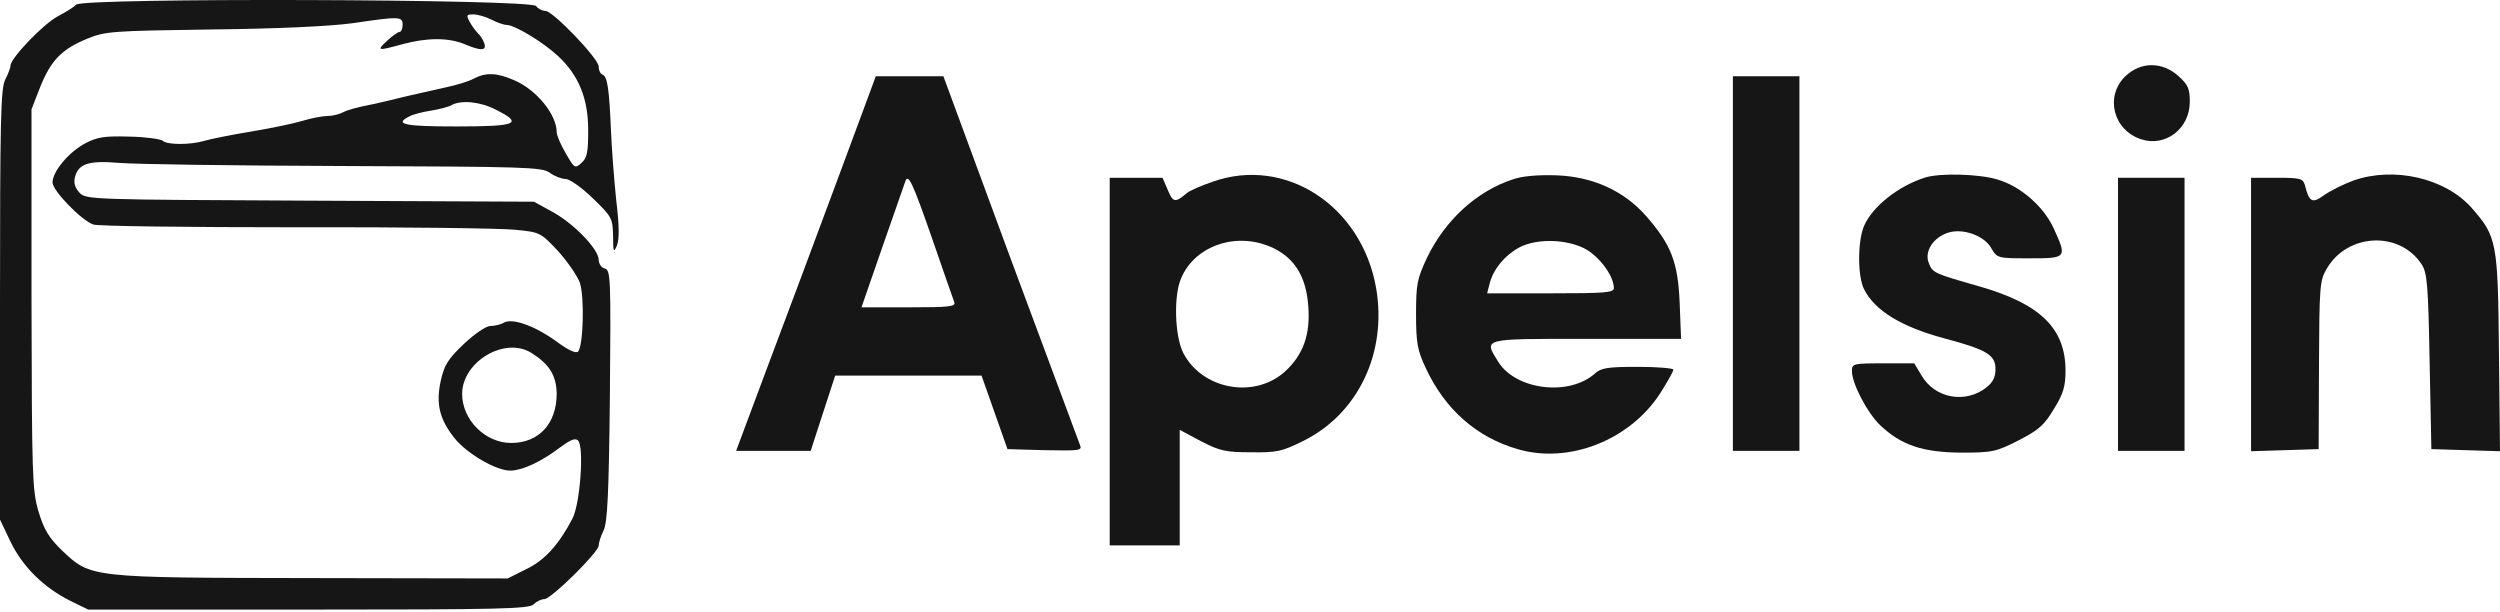
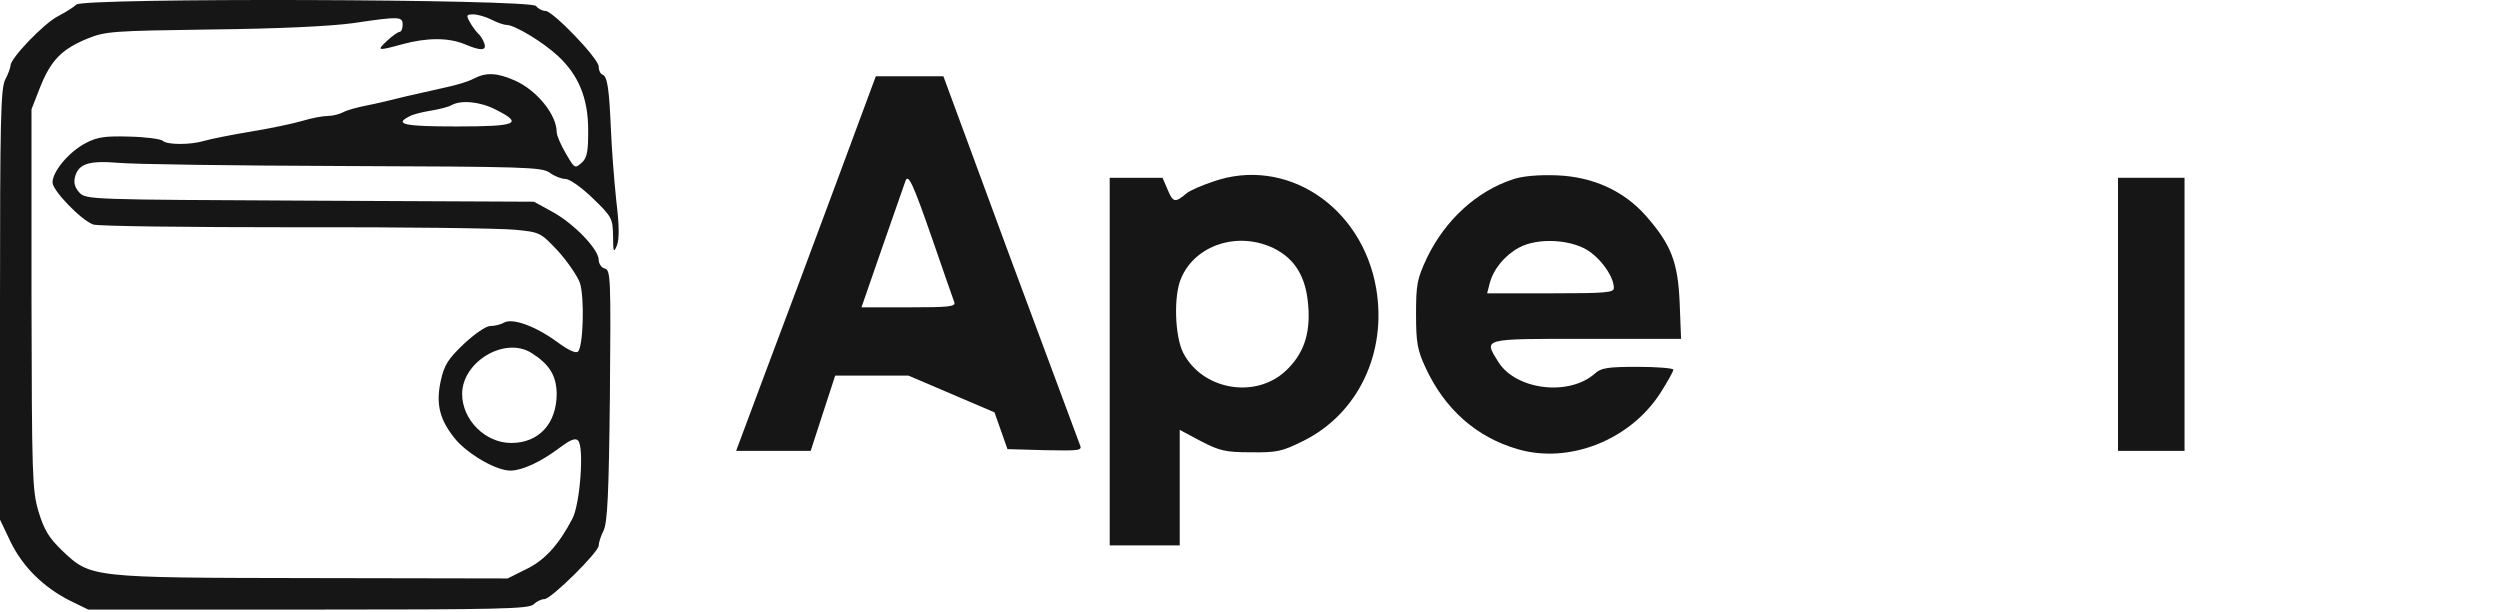
<svg xmlns="http://www.w3.org/2000/svg" width="98" height="24" viewBox="0 0 98 24" fill="none">
-   <path d="M32.795 7.134C31.944 9.426 30.709 12.733 30.05 14.476L28.856 17.674H30.311H31.779L32.26 16.192L32.74 14.723H35.609H38.477L38.985 16.165L39.493 17.606L40.961 17.647C42.334 17.674 42.43 17.661 42.334 17.441C42.279 17.304 41.057 13.996 39.602 10.098L36.981 2.989H35.664H34.332L32.795 7.134ZM36.556 9.398C36.981 10.634 37.365 11.732 37.407 11.841C37.475 12.02 37.228 12.047 35.636 12.047H33.77L34.593 9.673C35.046 8.383 35.444 7.23 35.485 7.12C35.595 6.777 35.76 7.106 36.556 9.398Z" fill="#161616" />
-   <path d="M67.929 10.332V17.674H69.233H70.537V10.332V2.989H69.233H67.929V10.332Z" fill="#161616" />
+   <path d="M32.795 7.134C31.944 9.426 30.709 12.733 30.05 14.476L28.856 17.674H30.311H31.779L32.26 16.192L32.74 14.723H35.609L38.985 16.165L39.493 17.606L40.961 17.647C42.334 17.674 42.43 17.661 42.334 17.441C42.279 17.304 41.057 13.996 39.602 10.098L36.981 2.989H35.664H34.332L32.795 7.134ZM36.556 9.398C36.981 10.634 37.365 11.732 37.407 11.841C37.475 12.02 37.228 12.047 35.636 12.047H33.77L34.593 9.673C35.046 8.383 35.444 7.23 35.485 7.12C35.595 6.777 35.76 7.106 36.556 9.398Z" fill="#161616" />
  <path d="M47.548 7.12C47.096 7.271 46.629 7.477 46.519 7.573C46.066 7.957 45.984 7.943 45.778 7.449L45.572 6.969H44.543H43.5V14.174V21.38H44.872H46.245V19.115V16.851L47.068 17.29C47.809 17.674 48.043 17.729 49.031 17.729C50.046 17.743 50.252 17.701 51.076 17.29C53.23 16.233 54.383 13.831 53.944 11.292C53.381 8.067 50.389 6.118 47.548 7.12ZM49.923 9.728C50.76 10.139 51.199 10.853 51.282 11.978C51.378 13.104 51.089 13.914 50.362 14.572C49.168 15.643 47.123 15.272 46.382 13.831C46.053 13.186 45.998 11.594 46.3 10.908C46.849 9.604 48.523 9.055 49.923 9.728Z" fill="#161616" />
  <path d="M59.324 7.024C57.883 7.491 56.648 8.63 55.934 10.112C55.55 10.936 55.509 11.142 55.509 12.322C55.509 13.447 55.564 13.735 55.893 14.435C56.648 16.055 57.883 17.139 59.489 17.606C61.493 18.196 63.881 17.263 65.075 15.424C65.363 14.971 65.596 14.559 65.596 14.49C65.596 14.435 64.965 14.38 64.196 14.38C63.03 14.38 62.755 14.422 62.522 14.641C61.506 15.547 59.42 15.286 58.734 14.188C58.158 13.255 58.048 13.283 62.179 13.283H65.898L65.843 11.869C65.775 10.277 65.514 9.591 64.512 8.451C63.647 7.477 62.44 6.928 61.026 6.873C60.326 6.846 59.681 6.901 59.324 7.024ZM62.357 9.893C62.865 10.277 63.263 10.894 63.263 11.293C63.263 11.471 62.934 11.498 60.779 11.498H58.295L58.391 11.128C58.528 10.565 58.981 10.016 59.53 9.714C60.299 9.289 61.685 9.385 62.357 9.893Z" fill="#161616" />
-   <path d="M75.478 6.955C74.421 7.285 73.392 8.094 73.062 8.877C72.815 9.481 72.815 10.853 73.076 11.347C73.501 12.184 74.545 12.816 76.233 13.268C77.88 13.708 78.223 13.914 78.223 14.463C78.223 14.778 78.127 14.984 77.866 15.19C77.042 15.835 75.848 15.615 75.327 14.723L75.039 14.243H73.817C72.637 14.243 72.596 14.257 72.596 14.545C72.596 15.039 73.2 16.192 73.707 16.672C74.531 17.454 75.368 17.729 76.864 17.743C78.099 17.743 78.237 17.715 79.129 17.262C79.925 16.851 80.144 16.658 80.515 16.027C80.885 15.437 80.968 15.135 80.968 14.531C80.968 12.87 79.98 11.91 77.578 11.223C75.807 10.716 75.752 10.702 75.601 10.29C75.437 9.851 75.78 9.316 76.356 9.124C76.933 8.932 77.784 9.233 78.058 9.728C78.291 10.126 78.305 10.126 79.568 10.126C81.023 10.126 81.036 10.112 80.501 8.945C80.103 8.081 79.197 7.298 78.305 7.038C77.591 6.818 76.068 6.777 75.478 6.955Z" fill="#161616" />
-   <path d="M92.249 7.079C91.838 7.23 91.33 7.49 91.097 7.655C90.644 7.984 90.52 7.93 90.356 7.271C90.273 6.996 90.191 6.969 89.258 6.969H88.242V12.322V17.688L89.559 17.647L90.891 17.605L90.904 14.312C90.918 11.251 90.932 10.99 91.206 10.537C92.016 9.137 94.061 9.041 94.926 10.359C95.145 10.688 95.186 11.155 95.241 14.174L95.31 17.605L96.655 17.647L98 17.688L97.959 13.804C97.918 9.48 97.877 9.275 96.888 8.149C95.859 6.983 93.841 6.516 92.249 7.079Z" fill="#161616" />
  <path d="M83.026 12.322V17.674H84.33H85.634V12.322V6.969H84.33H83.026V12.322Z" fill="#161616" />
  <path d="M2.992 0.18C2.896 0.277 2.566 0.482 2.278 0.633C1.729 0.908 0.412 2.28 0.412 2.569C0.412 2.651 0.316 2.912 0.206 3.118C0.027 3.461 0 4.737 0 11.942V20.369L0.412 21.234C0.892 22.222 1.702 23.018 2.731 23.54L3.459 23.896H12.078C19.557 23.896 20.738 23.869 20.916 23.691C21.026 23.581 21.218 23.485 21.342 23.485C21.602 23.485 23.469 21.646 23.469 21.385C23.469 21.275 23.551 21.014 23.661 20.795C23.812 20.479 23.867 19.367 23.908 15.497C23.949 10.913 23.936 10.597 23.716 10.529C23.579 10.501 23.469 10.337 23.469 10.186C23.469 9.774 22.508 8.772 21.657 8.305L20.93 7.907L12.146 7.866C3.555 7.825 3.363 7.825 3.115 7.551C2.937 7.358 2.882 7.166 2.937 6.947C3.074 6.411 3.486 6.288 4.653 6.384C5.229 6.439 9.182 6.494 13.45 6.508C20.587 6.535 21.232 6.549 21.547 6.768C21.726 6.906 22.014 7.015 22.165 7.015C22.33 7.015 22.796 7.345 23.236 7.77C23.991 8.498 24.018 8.566 24.032 9.252C24.032 9.884 24.059 9.925 24.183 9.623C24.279 9.376 24.279 8.854 24.155 7.839C24.073 7.043 23.977 5.808 23.949 5.094C23.881 3.502 23.812 2.994 23.62 2.925C23.538 2.898 23.469 2.761 23.469 2.61C23.469 2.294 21.671 0.428 21.383 0.428C21.259 0.428 21.095 0.345 21.012 0.235C20.779 -0.039 3.294 -0.094 2.992 0.18ZM19.269 0.771C19.475 0.88 19.75 0.977 19.859 0.977C20.175 0.977 21.287 1.649 21.877 2.198C22.687 2.953 23.057 3.859 23.057 5.108C23.057 5.959 23.016 6.192 22.796 6.384C22.536 6.617 22.522 6.604 22.179 6.013C21.987 5.684 21.822 5.313 21.822 5.176C21.822 4.504 21.053 3.543 20.189 3.159C19.475 2.843 19.05 2.829 18.555 3.09C18.35 3.2 17.883 3.337 17.499 3.419C17.128 3.502 16.415 3.667 15.92 3.776C15.426 3.9 14.74 4.065 14.383 4.133C14.027 4.202 13.615 4.312 13.464 4.394C13.313 4.476 13.038 4.545 12.86 4.545C12.668 4.545 12.215 4.627 11.858 4.737C11.487 4.847 10.568 5.039 9.813 5.162C9.058 5.286 8.248 5.451 8.015 5.519C7.48 5.684 6.547 5.684 6.382 5.519C6.3 5.451 5.723 5.368 5.078 5.355C4.117 5.327 3.815 5.368 3.349 5.615C2.717 5.945 2.059 6.713 2.059 7.153C2.059 7.468 3.17 8.621 3.651 8.8C3.815 8.868 7.37 8.909 11.542 8.909C15.728 8.896 19.612 8.95 20.175 9.005C21.177 9.101 21.191 9.115 21.877 9.843C22.247 10.254 22.632 10.817 22.728 11.078C22.92 11.64 22.865 13.576 22.659 13.781C22.577 13.864 22.275 13.727 21.849 13.411C20.985 12.78 20.106 12.464 19.763 12.642C19.626 12.725 19.379 12.78 19.214 12.78C19.05 12.78 18.597 13.095 18.185 13.48C17.567 14.07 17.416 14.303 17.279 14.921C17.073 15.854 17.238 16.485 17.883 17.254C18.405 17.844 19.489 18.462 20.024 18.448C20.491 18.434 21.204 18.105 21.932 17.556C22.357 17.24 22.549 17.158 22.659 17.267C22.906 17.515 22.741 19.752 22.44 20.328C21.904 21.357 21.342 21.975 20.614 22.318L19.901 22.675L12.242 22.661C3.472 22.648 3.568 22.648 2.429 21.577C1.908 21.069 1.729 20.767 1.51 20.054C1.263 19.216 1.249 18.667 1.235 11.723V4.284L1.578 3.406C2.004 2.349 2.429 1.924 3.431 1.512C4.145 1.224 4.419 1.21 8.303 1.155C10.883 1.127 12.942 1.031 13.834 0.908C15.687 0.633 15.783 0.647 15.783 0.977C15.783 1.127 15.728 1.251 15.66 1.251C15.605 1.251 15.385 1.402 15.179 1.594C14.754 1.992 14.781 2.006 15.783 1.731C16.744 1.471 17.581 1.471 18.212 1.731C18.858 2.006 19.091 1.992 18.981 1.69C18.94 1.567 18.83 1.388 18.748 1.32C18.665 1.237 18.514 1.045 18.418 0.867C18.267 0.592 18.281 0.565 18.555 0.565C18.734 0.565 19.05 0.661 19.269 0.771ZM19.434 4.298C20.532 4.847 20.271 4.957 17.91 4.957C15.866 4.957 15.44 4.874 16.03 4.572C16.154 4.49 16.538 4.394 16.881 4.339C17.224 4.284 17.595 4.188 17.705 4.119C18.075 3.914 18.83 3.982 19.434 4.298ZM20.834 13.836C21.534 14.276 21.808 14.715 21.822 15.428C21.822 16.609 21.122 17.364 20.038 17.364C19.022 17.364 18.116 16.458 18.116 15.442C18.116 14.18 19.791 13.178 20.834 13.836Z" fill="#161616" />
-   <path d="M83.314 2.989C82.505 3.771 82.834 5.102 83.932 5.459C84.879 5.775 85.84 5.047 85.84 3.991C85.84 3.469 85.771 3.318 85.387 2.975C84.756 2.412 83.918 2.412 83.314 2.989Z" fill="#161616" />
</svg>